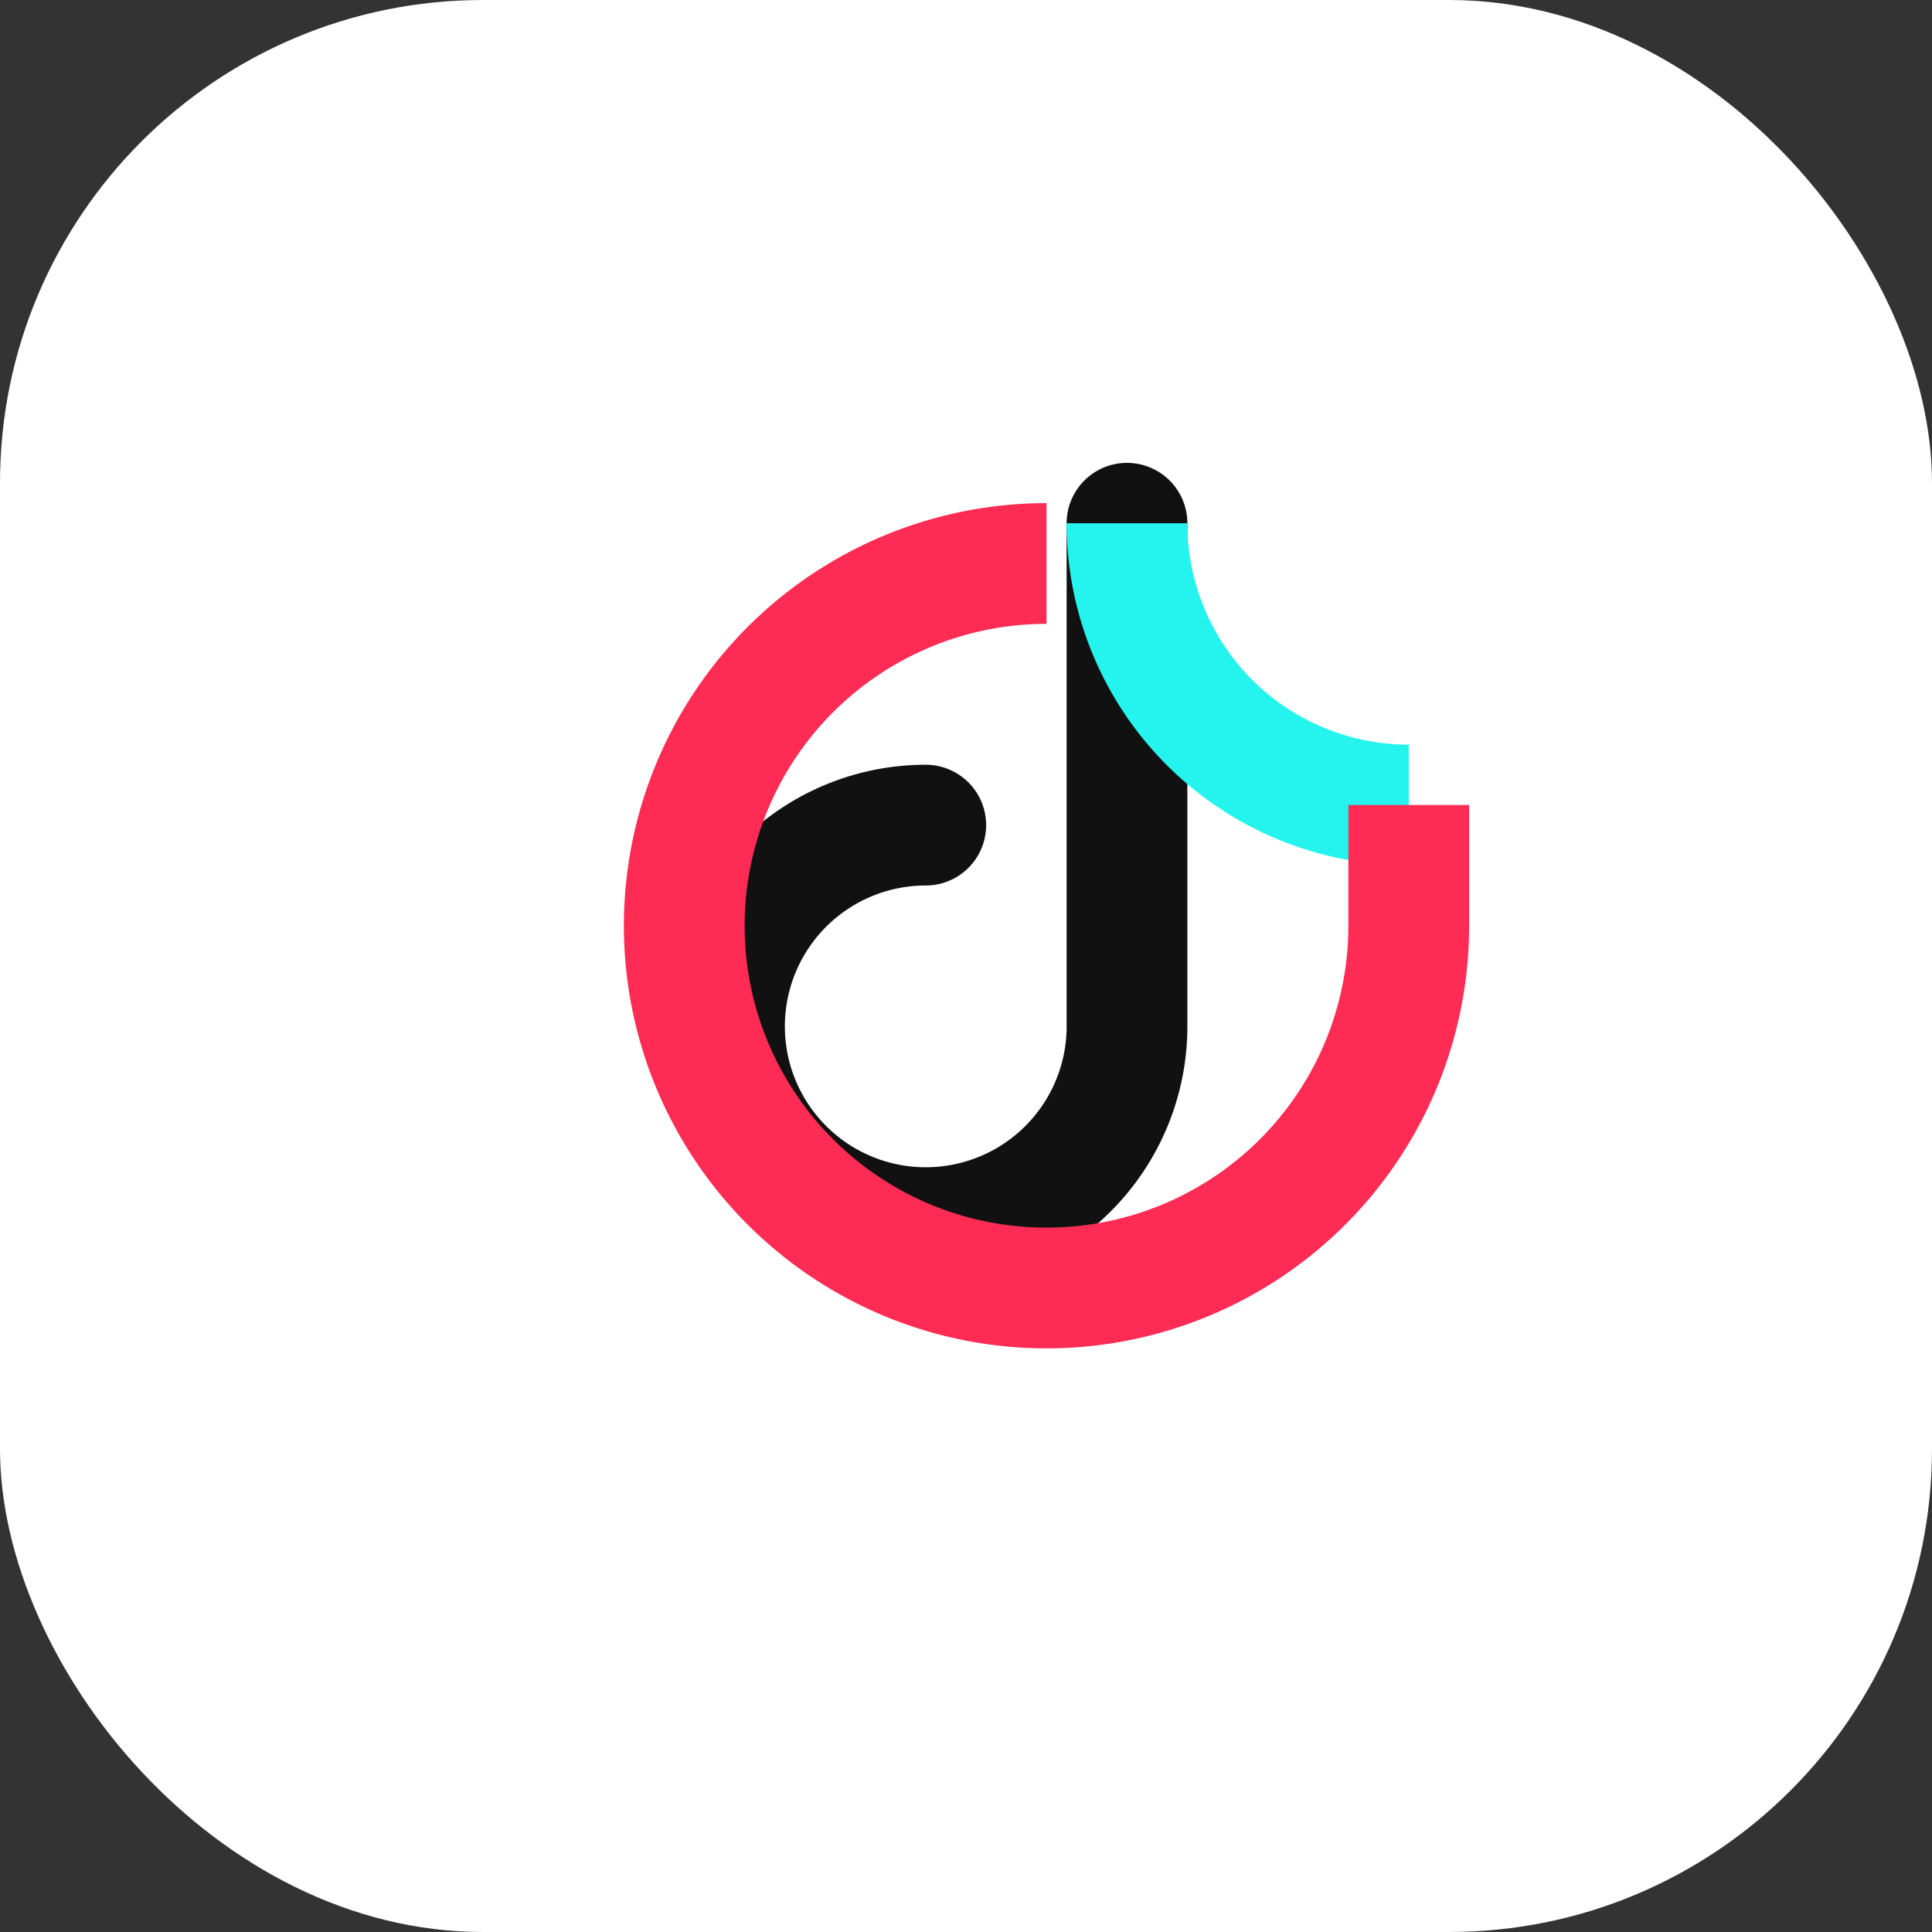
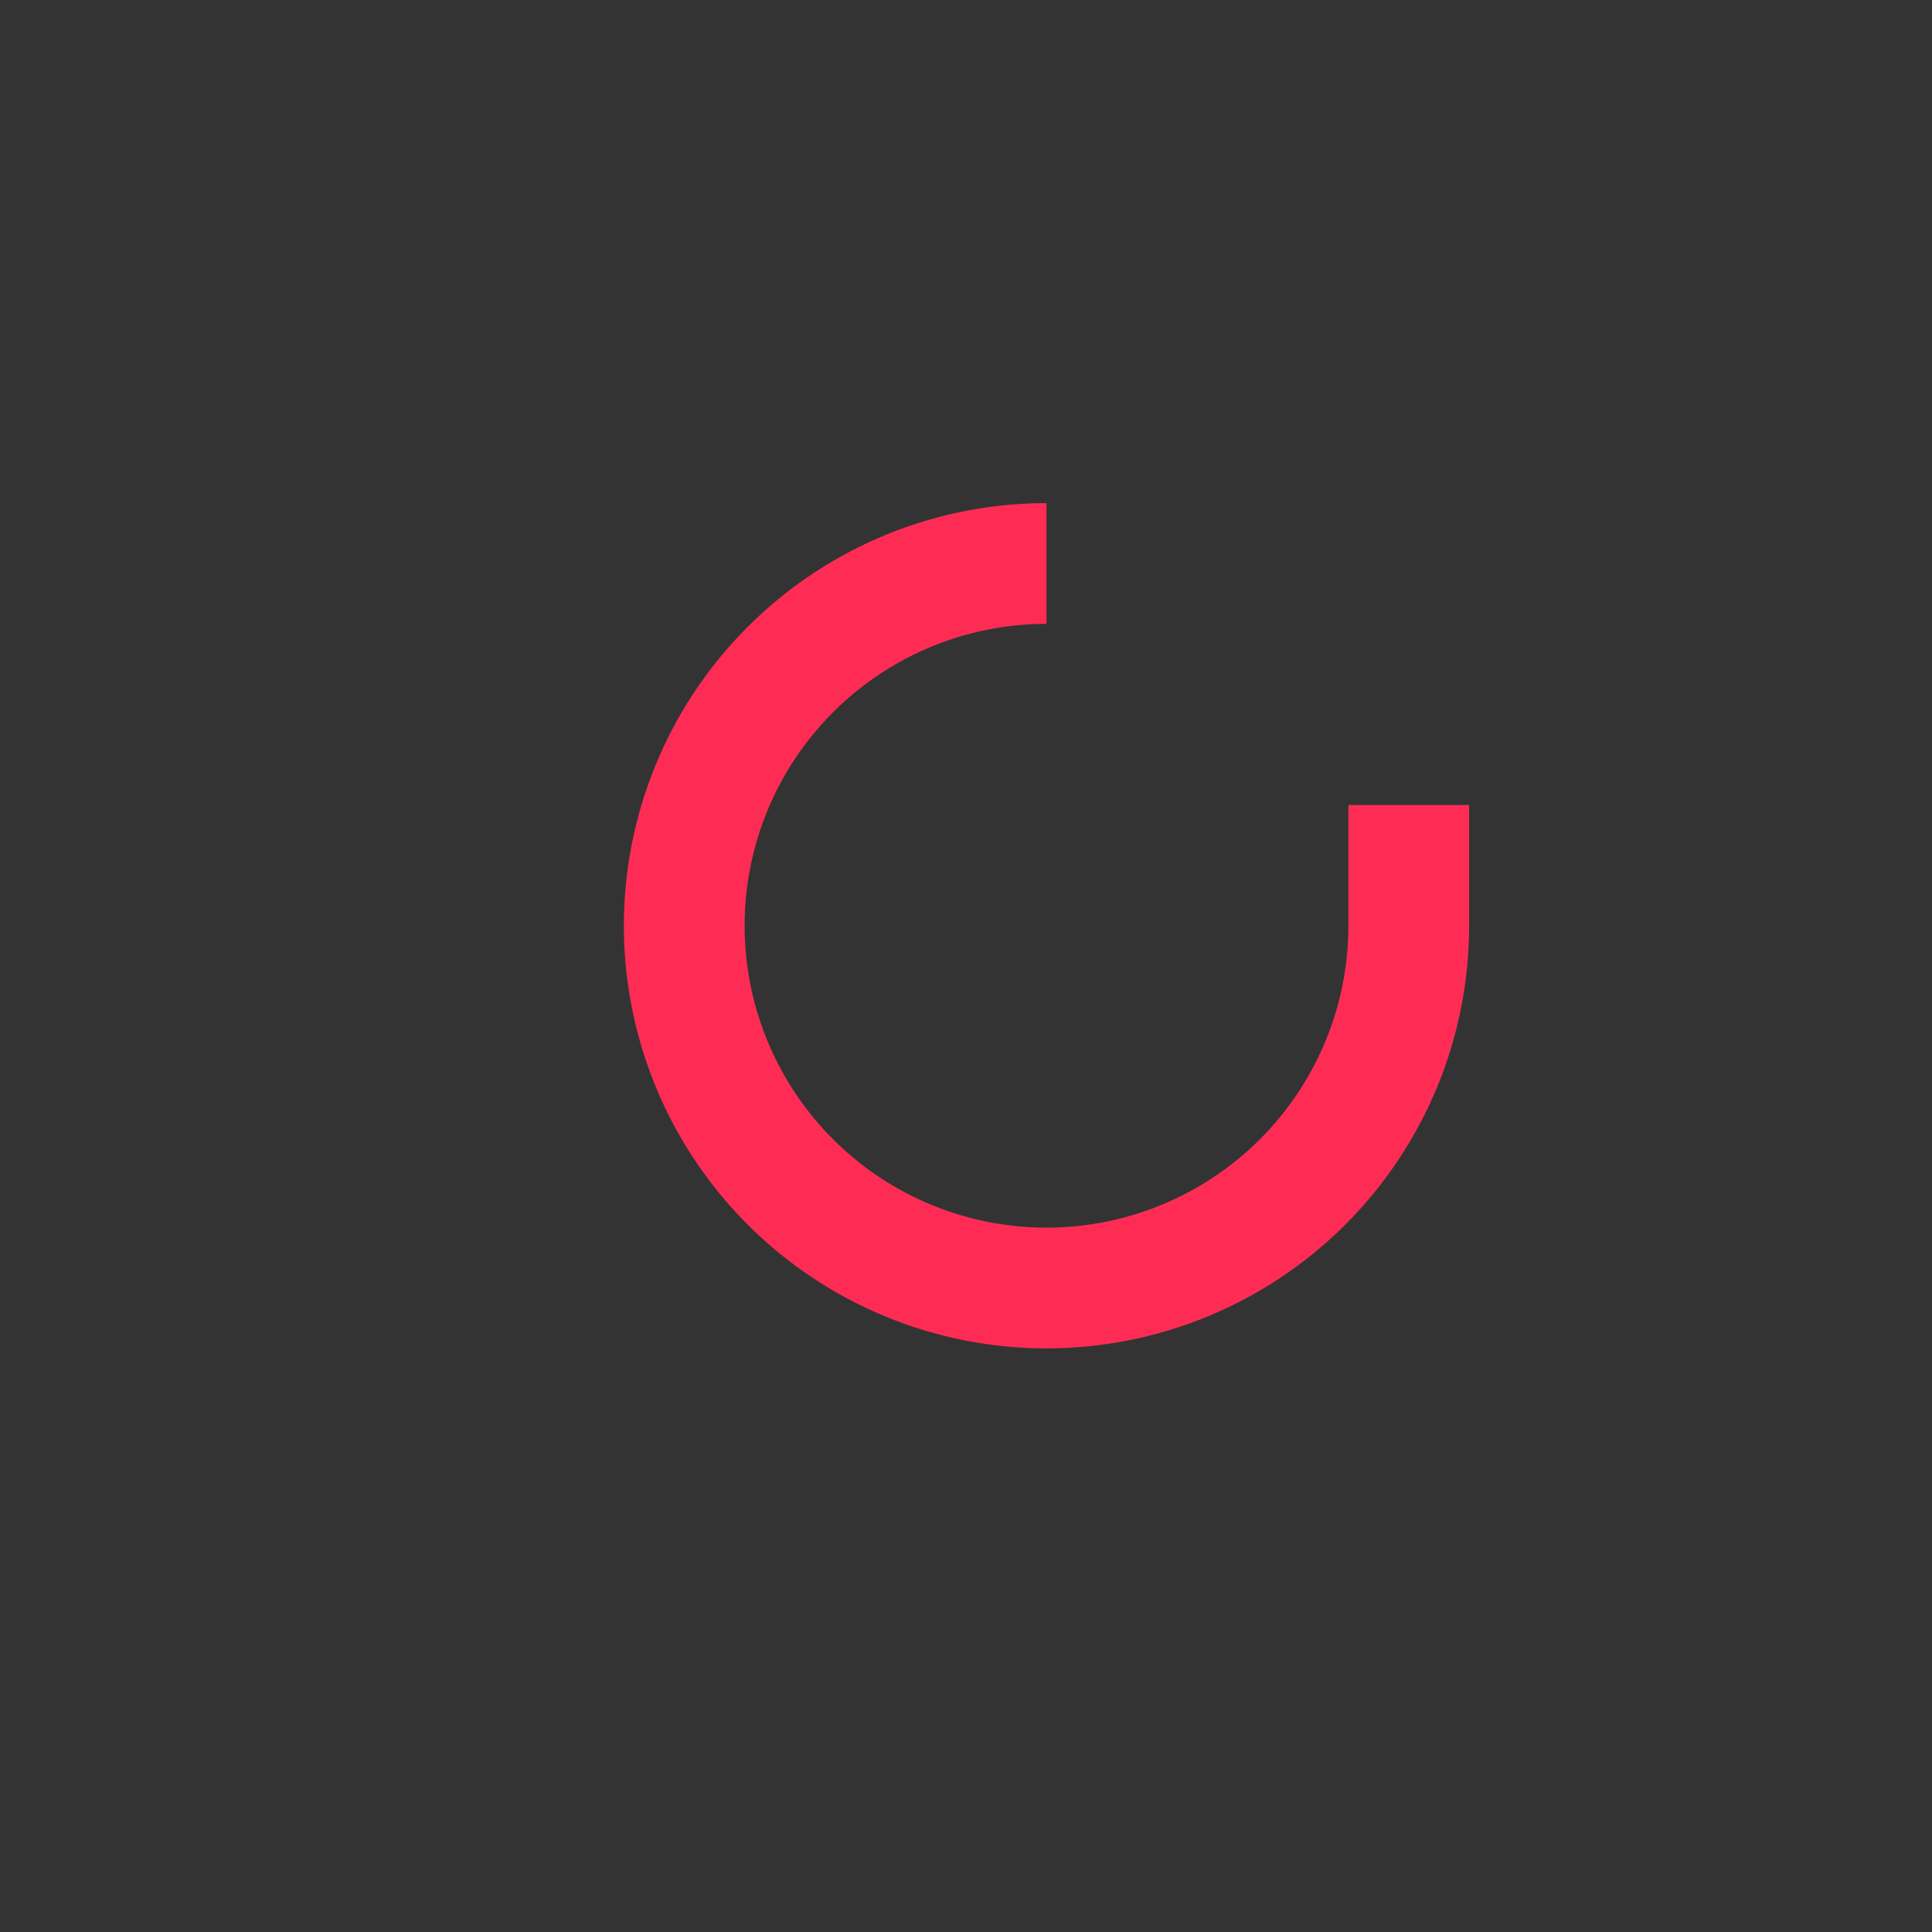
<svg xmlns="http://www.w3.org/2000/svg" viewBox="0 0 48 48" fill="none">
  <rect x="0" y="0" width="48" height="48" fill="#333333" stroke="none" />
-   <rect width="48" height="48" rx="12" fill="#fff" />
-   <path d="M28 13v12.5a5 5 0 1 1-5-5" stroke="#111" stroke-width="3" stroke-linecap="round" stroke-linejoin="round" />
-   <path d="M28 13a7 7 0 0 0 7 7" stroke="#25F4EE" stroke-width="3" />
  <path d="M35 20v3a9 9 0 1 1-9-9" stroke="#FE2C55" stroke-width="3" />
</svg>